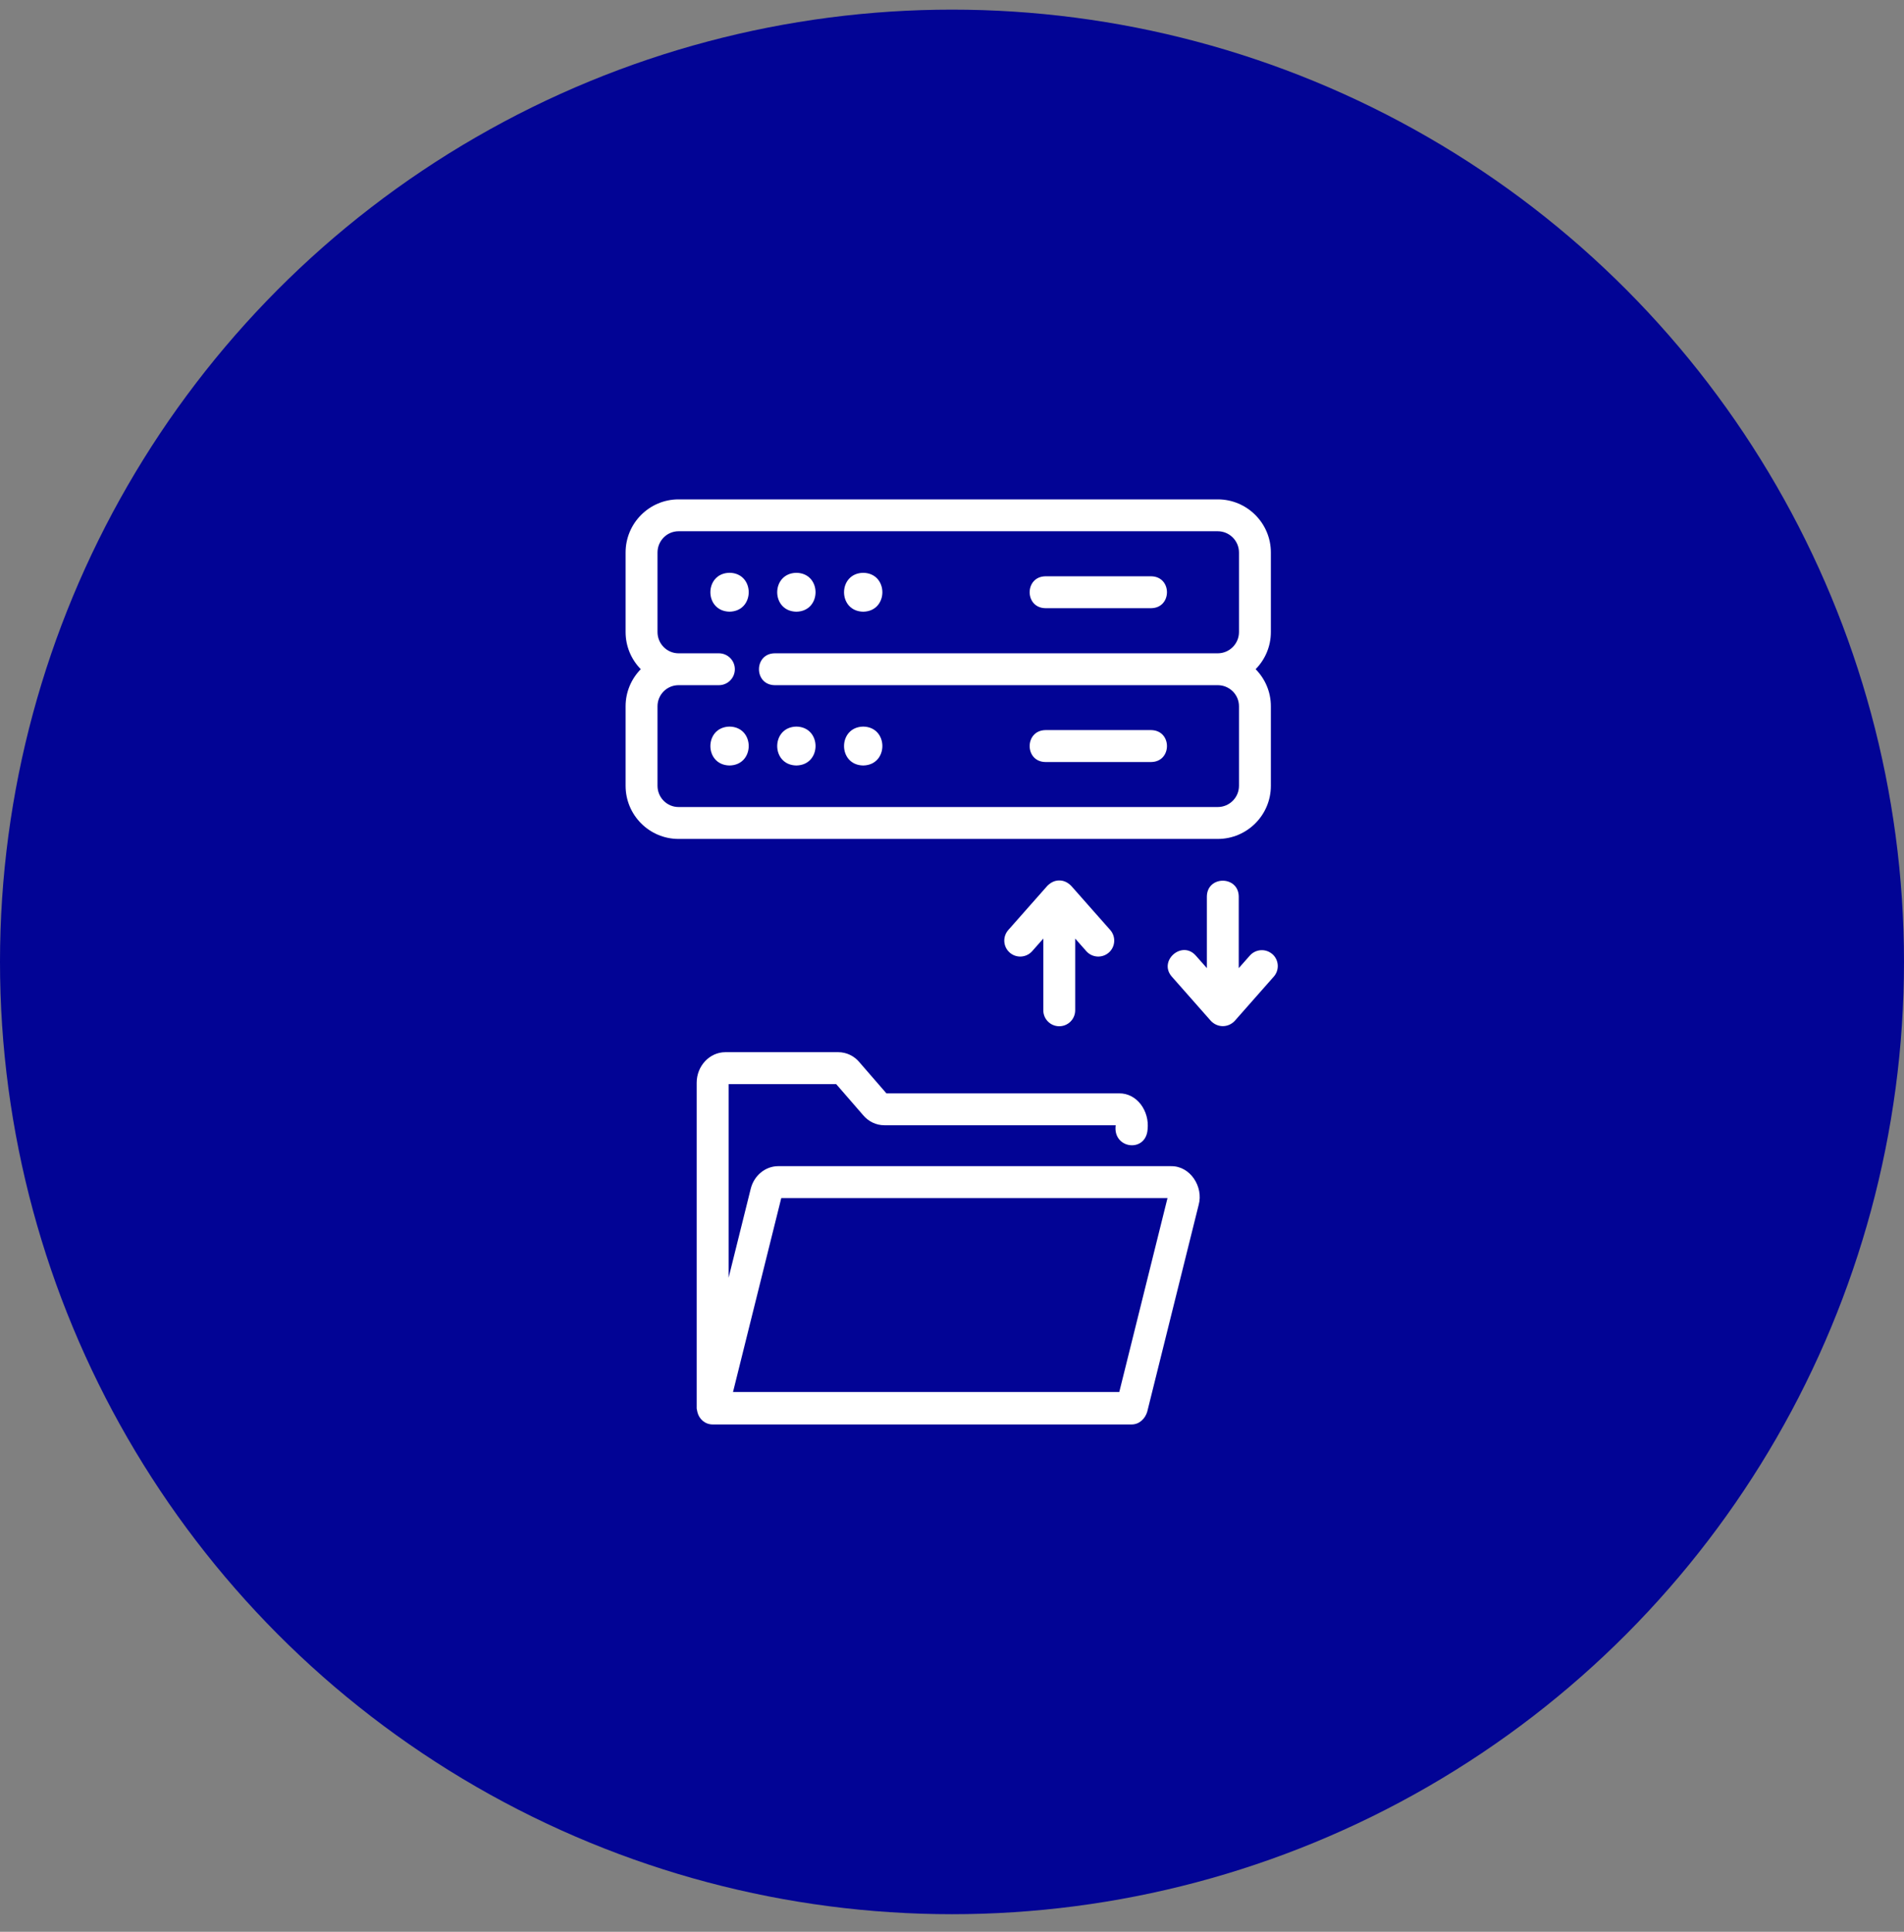
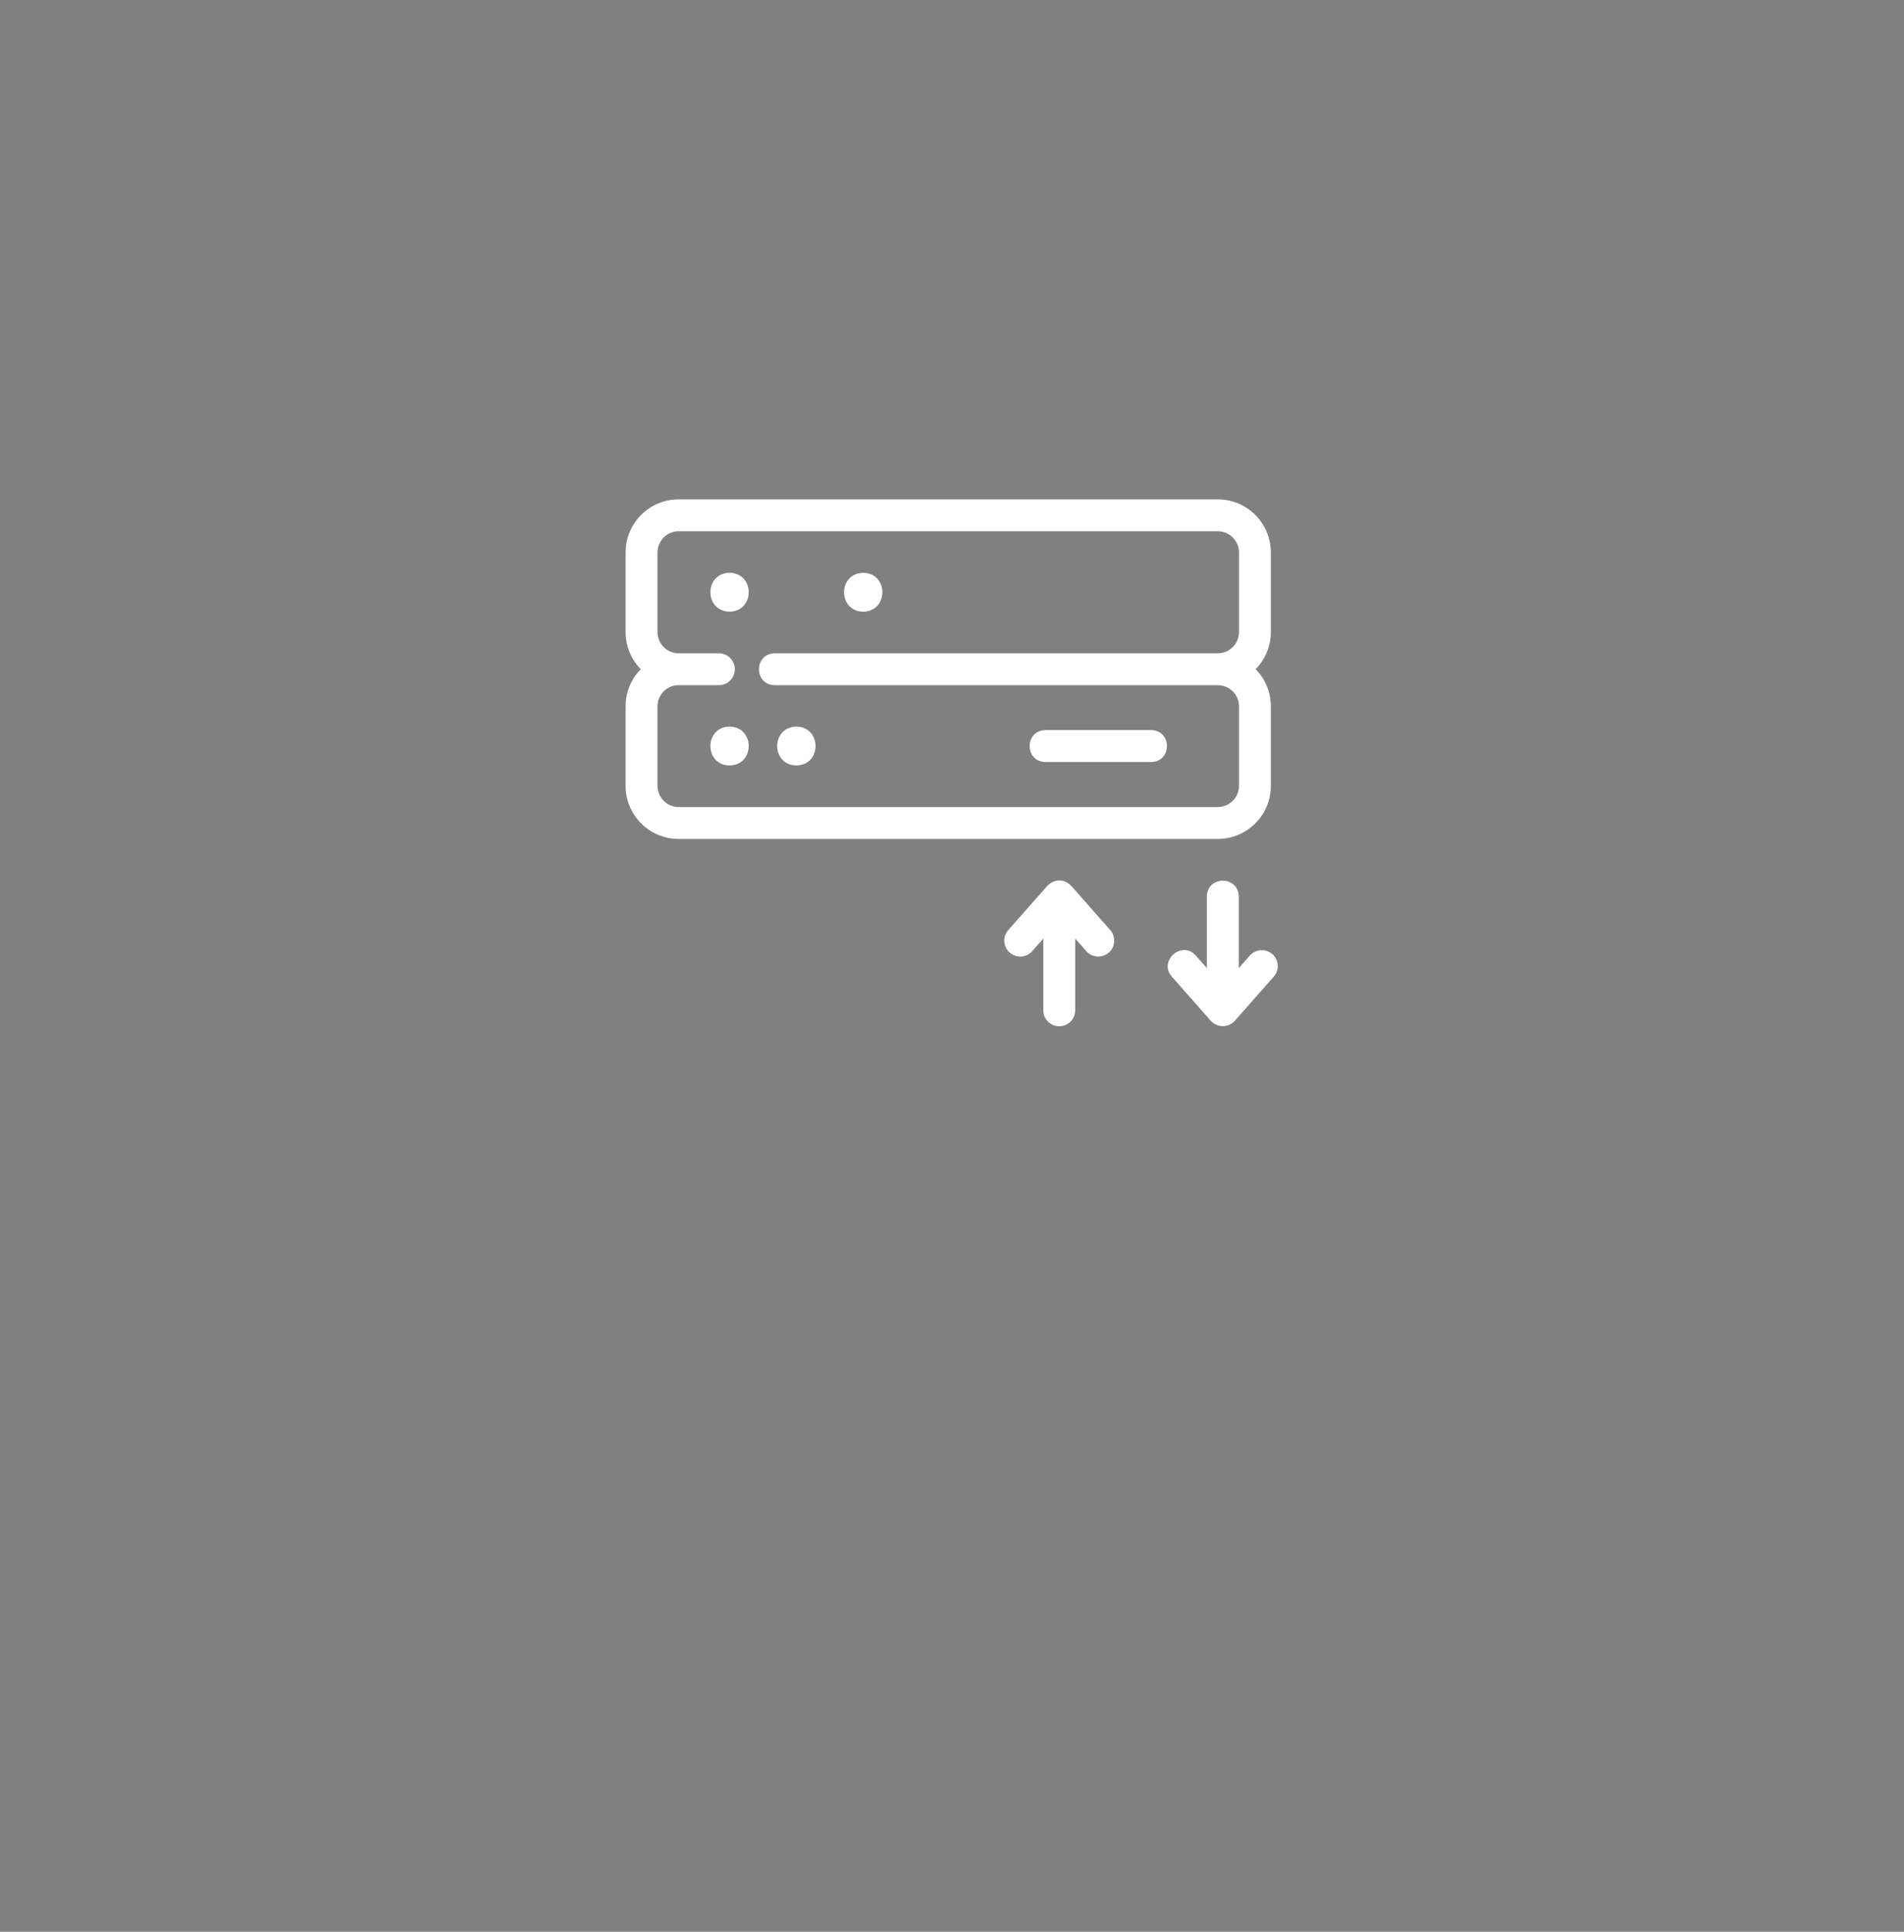
<svg xmlns="http://www.w3.org/2000/svg" width="70" height="71" viewBox="0 0 70 71" fill="none">
  <rect x="0" y="0" width="70" height="71" fill="#808080" stroke="none" />
-   <circle cx="35" cy="35.354" r="35" fill="#020495" />
  <path d="M26.822 21.052C25.882 21.068 25.882 22.466 26.822 22.481C27.761 22.465 27.761 21.067 26.822 21.052Z" fill="white" />
-   <path d="M29.279 22.482C30.218 22.466 30.218 21.068 29.279 21.053C28.339 21.069 28.339 22.467 29.279 22.482Z" fill="white" />
  <path d="M31.736 22.482C32.675 22.466 32.675 21.068 31.736 21.053C30.796 21.069 30.796 22.467 31.736 22.482Z" fill="white" />
-   <path d="M38.433 22.353H42.325C43.095 22.34 43.096 21.194 42.325 21.181H38.433C37.664 21.194 37.662 22.34 38.433 22.353Z" fill="white" />
  <path d="M46.723 28.882V25.957C46.723 25.426 46.509 24.947 46.163 24.595C46.509 24.244 46.723 23.761 46.723 23.231V20.306C46.723 19.229 45.848 18.354 44.771 18.354H24.946C23.873 18.354 23 19.229 23 20.306V23.231C23 23.763 23.214 24.244 23.558 24.595C23.214 24.947 23 25.426 23 25.957V28.882C23 29.959 23.873 30.834 24.946 30.834H44.771C45.848 30.834 46.723 29.959 46.723 28.882ZM24.173 28.882V25.957C24.173 25.53 24.52 25.183 24.946 25.183H26.429C26.753 25.183 27.016 24.921 27.016 24.597C27.016 24.273 26.753 24.011 26.429 24.011H24.946C24.52 24.011 24.173 23.66 24.173 23.231V20.306C24.173 19.877 24.52 19.526 24.946 19.526H44.771C45.201 19.526 45.551 19.877 45.551 20.306V23.231C45.551 23.66 45.201 24.011 44.771 24.011H28.481C27.713 24.022 27.709 25.17 28.481 25.183H44.771C45.201 25.183 45.551 25.53 45.551 25.957V28.882C45.551 29.311 45.201 29.661 44.771 29.661H24.946C24.52 29.661 24.173 29.311 24.173 28.882Z" fill="white" />
  <path d="M26.822 26.705C25.882 26.722 25.882 28.12 26.822 28.134C27.761 28.118 27.761 26.72 26.822 26.705Z" fill="white" />
  <path d="M29.279 26.705C28.339 26.722 28.339 28.12 29.279 28.134C30.218 28.118 30.218 26.72 29.279 26.705Z" fill="white" />
-   <path d="M31.736 26.705C30.796 26.722 30.796 28.12 31.736 28.134C32.675 28.118 32.675 26.72 31.736 26.705Z" fill="white" />
  <path d="M42.325 26.834H38.433C37.664 26.848 37.662 27.994 38.433 28.007H42.325C43.095 27.994 43.096 26.848 42.325 26.834Z" fill="white" />
-   <path d="M43.055 42.861H28.613C28.138 42.861 27.72 43.204 27.599 43.696L26.787 46.961V39.845H30.742L31.734 40.988C31.931 41.222 32.214 41.357 32.513 41.357H41.018C40.901 42.229 42.13 42.382 42.191 41.51C42.265 40.84 41.806 40.176 41.141 40.185H32.589L31.597 39.042C31.402 38.807 31.117 38.672 30.818 38.672H26.668C26.087 38.672 25.613 39.178 25.613 39.798V51.768C25.621 51.813 25.631 51.859 25.641 51.904C25.704 52.159 25.924 52.354 26.2 52.354H41.604C41.889 52.354 42.098 52.143 42.176 51.891L44.069 44.281C44.252 43.618 43.757 42.849 43.054 42.862L43.055 42.861ZM41.15 51.161H26.949L28.723 44.033H42.923L41.15 51.161Z" fill="white" />
  <path d="M46.779 35.069C46.536 34.855 46.166 34.878 45.951 35.12L45.542 35.583V32.947C45.529 32.179 44.383 32.175 44.37 32.947V35.582L43.961 35.119C43.452 34.547 42.576 35.318 43.082 35.895L44.516 37.52C44.761 37.778 45.151 37.78 45.396 37.52L46.83 35.895C47.044 35.652 47.022 35.283 46.779 35.067L46.779 35.069Z" fill="white" />
  <path d="M38.943 37.718C39.267 37.718 39.529 37.456 39.529 37.132V34.496L39.938 34.959C40.152 35.202 40.523 35.224 40.766 35.01C41.009 34.796 41.031 34.426 40.818 34.182L39.383 32.559C39.269 32.444 39.122 32.358 38.943 32.361C38.766 32.359 38.618 32.444 38.504 32.559L37.069 34.182C36.855 34.426 36.877 34.795 37.12 35.01C37.362 35.224 37.733 35.202 37.948 34.959L38.357 34.496V37.132C38.357 37.456 38.619 37.718 38.943 37.718Z" fill="white" />
</svg>